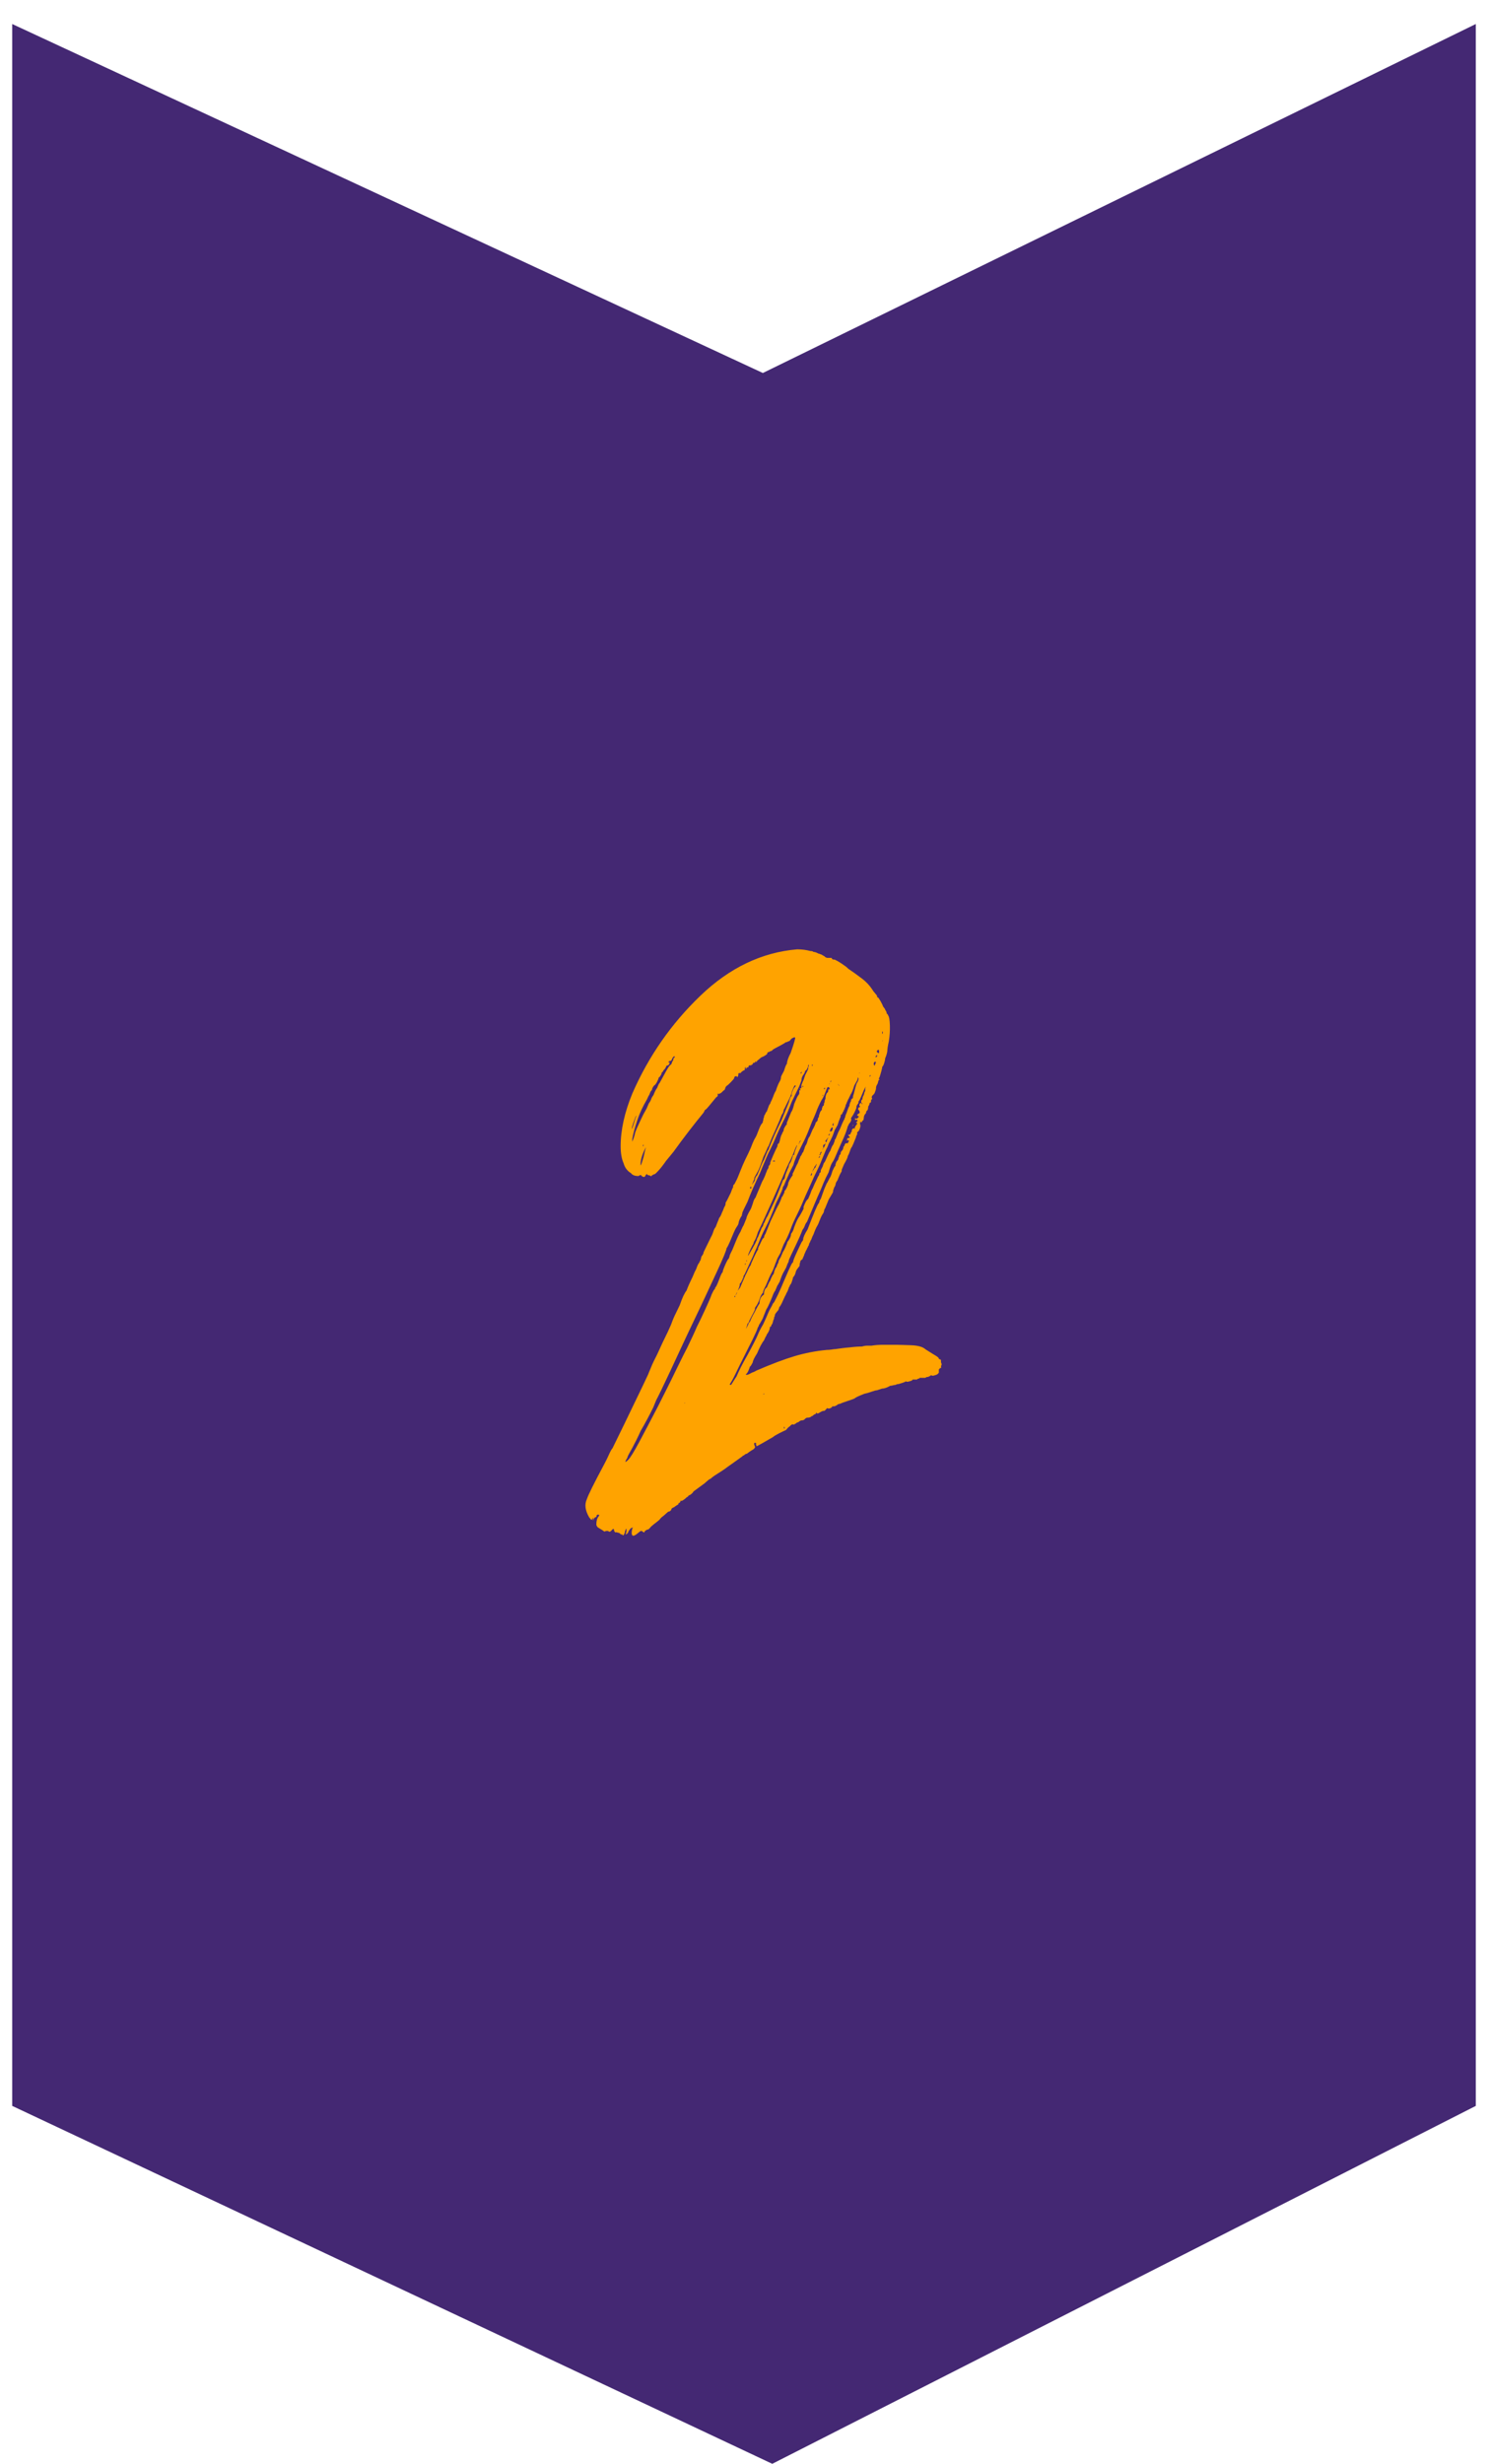
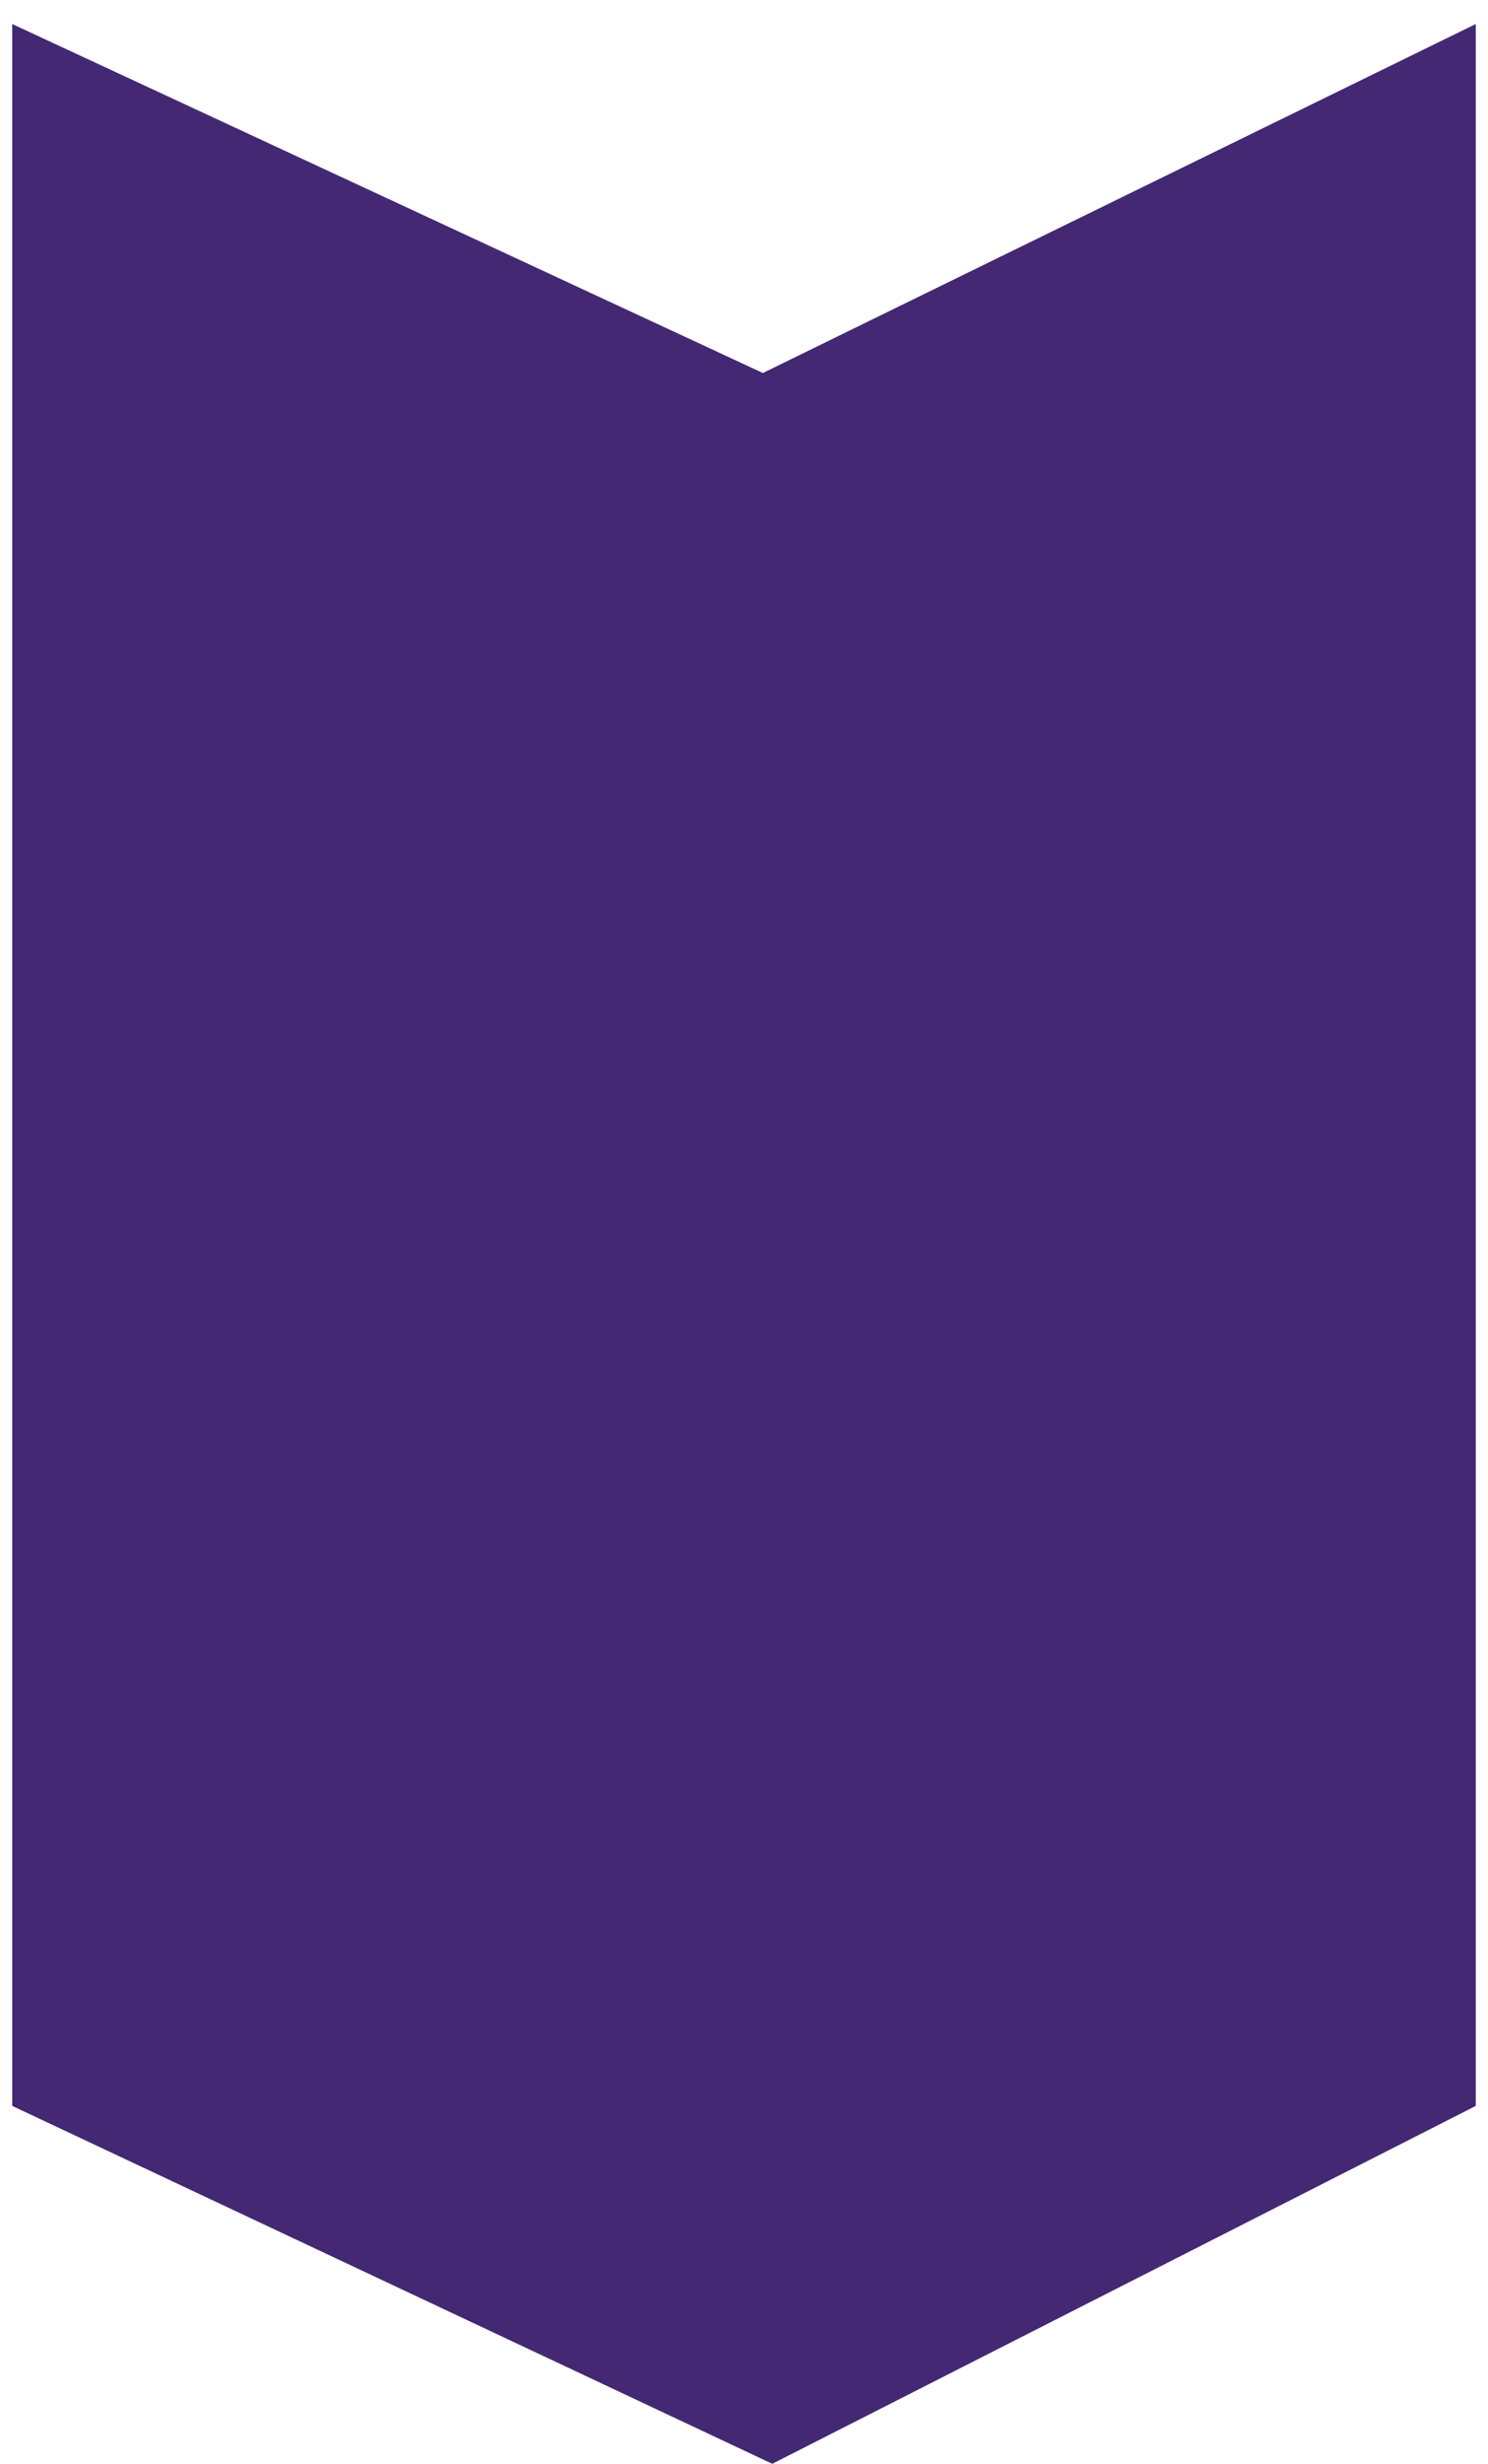
<svg xmlns="http://www.w3.org/2000/svg" width="61" height="101" viewBox="0 0 61 101" fill="none">
  <path d="M0.5 0.984L31.273 15.288L60.5 0.984V86.314L31.659 100.984L0.5 86.314V0.984Z" fill="#442873" />
-   <path d="M25.927 62.934C25.884 62.881 25.884 62.785 25.927 62.635L25.956 62.6L25.862 62.635L25.805 62.705C25.783 62.732 25.761 62.767 25.747 62.82C25.703 62.872 25.675 62.89 25.653 62.89V62.855C25.675 62.828 25.682 62.785 25.682 62.723C25.682 62.661 25.675 62.644 25.653 62.67C25.653 62.697 25.646 62.723 25.624 62.741C25.624 62.793 25.61 62.837 25.581 62.89C25.552 62.943 25.523 62.943 25.508 62.89H25.451C25.407 62.837 25.371 62.82 25.328 62.82C25.27 62.793 25.234 62.793 25.234 62.82L25.176 62.749C25.176 62.653 25.147 62.635 25.082 62.714C25.024 62.785 24.974 62.802 24.931 62.749H24.837C24.793 62.776 24.772 62.776 24.765 62.767C24.757 62.758 24.671 62.697 24.504 62.6C24.461 62.547 24.447 62.512 24.447 62.486C24.447 62.336 24.476 62.231 24.541 62.152C24.584 62.099 24.57 62.081 24.512 62.081C24.468 62.081 24.454 62.108 24.454 62.152C24.454 62.178 24.432 62.187 24.396 62.187L24.338 62.257L24.309 62.328V62.257L24.338 62.187L24.244 62.301L24.151 62.187C23.992 61.914 23.956 61.668 24.057 61.448C24.114 61.273 24.346 60.807 24.75 60.051C24.829 59.901 24.902 59.761 24.959 59.629C25.017 59.497 25.068 59.4 25.111 59.356C25.436 58.697 25.732 58.082 26.007 57.51C26.281 56.948 26.469 56.552 26.57 56.333C26.592 56.28 26.628 56.183 26.693 56.034C26.751 55.884 26.837 55.717 26.939 55.515C27.119 55.119 27.235 54.873 27.285 54.777C27.336 54.68 27.408 54.522 27.509 54.293C27.552 54.17 27.603 54.038 27.675 53.889C27.748 53.739 27.813 53.608 27.87 53.484C27.971 53.186 28.065 52.992 28.145 52.895C28.188 52.772 28.268 52.588 28.39 52.342C28.448 52.192 28.499 52.087 28.542 52.008C28.585 51.885 28.622 51.797 28.665 51.753L28.694 51.682L28.723 51.647C28.723 51.621 28.73 51.594 28.737 51.577C28.744 51.551 28.752 51.524 28.752 51.507C28.809 51.436 28.845 51.375 28.845 51.322L29.149 50.698C29.192 50.628 29.221 50.548 29.243 50.478C29.264 50.408 29.293 50.346 29.337 50.294C29.358 50.241 29.38 50.179 29.409 50.109C29.438 50.039 29.467 49.977 29.481 49.924C29.524 49.872 29.553 49.819 29.575 49.757C29.597 49.696 29.618 49.652 29.633 49.626L29.691 49.476C29.734 49.423 29.748 49.362 29.748 49.291C29.77 49.265 29.842 49.133 29.958 48.887C30.001 48.764 30.03 48.694 30.052 48.667C30.052 48.615 30.059 48.58 30.081 48.553C30.102 48.553 30.131 48.5 30.174 48.404C30.218 48.333 30.268 48.202 30.341 48.017C30.413 47.832 30.478 47.683 30.536 47.56C30.658 47.314 30.738 47.147 30.781 47.041C30.803 46.988 30.825 46.927 30.853 46.857C30.882 46.786 30.918 46.707 30.962 46.637C31.005 46.566 31.048 46.461 31.099 46.32C31.15 46.188 31.193 46.092 31.236 46.048C31.28 45.995 31.287 45.977 31.265 45.977L31.294 45.907V45.872C31.294 45.846 31.301 45.828 31.308 45.819C31.316 45.81 31.323 45.793 31.323 45.767C31.323 45.74 31.33 45.714 31.352 45.696C31.395 45.6 31.424 45.547 31.446 45.547V45.512C31.467 45.485 31.475 45.459 31.475 45.441L31.532 45.292C31.576 45.239 31.59 45.204 31.59 45.178C31.634 45.107 31.662 45.028 31.698 44.94C31.727 44.852 31.764 44.773 31.807 44.703C31.828 44.633 31.857 44.545 31.901 44.448C31.922 44.395 31.944 44.36 31.959 44.334C32.002 44.263 32.016 44.202 32.016 44.149C32.016 44.123 32.06 44.035 32.139 43.894C32.182 43.745 32.219 43.648 32.262 43.595C32.262 43.499 32.312 43.349 32.414 43.156C32.558 42.743 32.616 42.532 32.594 42.532C32.572 42.505 32.551 42.505 32.536 42.532C32.493 42.532 32.443 42.567 32.385 42.646C32.363 42.672 32.341 42.681 32.327 42.681C32.305 42.681 32.291 42.69 32.284 42.699C32.276 42.708 32.255 42.716 32.24 42.716H32.211C32.19 42.743 32.11 42.787 31.966 42.866C31.821 42.936 31.735 42.989 31.691 43.015C31.648 43.068 31.612 43.086 31.569 43.086C31.547 43.112 31.525 43.121 31.511 43.121C31.467 43.121 31.453 43.147 31.453 43.191C31.41 43.244 31.33 43.288 31.207 43.34L31.027 43.49C31.027 43.543 31.005 43.543 30.969 43.49C30.969 43.543 30.947 43.56 30.911 43.56C30.868 43.56 30.853 43.587 30.853 43.63C30.832 43.63 30.817 43.639 30.81 43.648C30.803 43.657 30.781 43.666 30.767 43.666H30.709C30.687 43.692 30.68 43.718 30.68 43.736C30.658 43.762 30.637 43.762 30.622 43.736L30.593 43.806C30.572 43.806 30.564 43.78 30.564 43.736C30.543 43.736 30.536 43.762 30.536 43.806C30.536 43.859 30.514 43.877 30.478 43.877C30.434 43.903 30.406 43.929 30.384 43.947C30.384 43.973 30.362 43.982 30.326 43.982C30.283 43.982 30.268 43.991 30.268 44.017C30.268 44.07 30.261 44.105 30.239 44.132C30.218 44.158 30.211 44.158 30.211 44.132C30.211 44.105 30.189 44.105 30.153 44.114C30.11 44.123 30.095 44.158 30.095 44.202C30.073 44.228 30.052 44.255 30.037 44.272C30.016 44.299 29.958 44.36 29.857 44.457C29.777 44.51 29.734 44.553 29.734 44.606C29.712 44.633 29.705 44.659 29.705 44.677C29.683 44.677 29.654 44.703 29.611 44.747C29.589 44.773 29.561 44.8 29.517 44.817C29.474 44.844 29.445 44.844 29.423 44.817V44.931C29.402 44.931 29.394 44.94 29.394 44.949C29.394 44.958 29.387 44.967 29.366 44.967L29.272 45.081C29.214 45.151 29.142 45.239 29.062 45.336C28.983 45.432 28.932 45.485 28.91 45.485L28.882 45.52C28.882 45.547 28.874 45.556 28.867 45.556C28.86 45.556 28.853 45.564 28.853 45.591C28.427 46.109 28.015 46.646 27.61 47.208C27.567 47.261 27.516 47.322 27.459 47.393C27.401 47.463 27.35 47.525 27.307 47.577C27.184 47.753 27.076 47.894 26.975 47.999C26.874 48.114 26.816 48.149 26.794 48.131C26.773 48.157 26.751 48.166 26.736 48.166C26.693 48.219 26.679 48.228 26.679 48.202C26.635 48.175 26.599 48.166 26.556 48.166L26.527 48.131C26.527 48.105 26.505 48.122 26.469 48.166C26.447 48.219 26.426 48.237 26.411 48.237H26.382C26.361 48.237 26.346 48.228 26.339 48.219C26.332 48.21 26.31 48.202 26.296 48.202C26.296 48.149 26.252 48.149 26.173 48.202C26.029 48.202 25.927 48.166 25.87 48.087C25.711 47.99 25.61 47.85 25.566 47.683C25.487 47.507 25.443 47.279 25.443 46.98C25.443 46.32 25.602 45.591 25.927 44.808C26.592 43.288 27.524 41.952 28.715 40.809C29.907 39.666 31.229 39.033 32.681 38.91C32.883 38.91 33.064 38.937 33.222 38.98C33.28 38.98 33.324 38.989 33.345 39.016C33.403 39.016 33.475 39.042 33.555 39.086C33.577 39.086 33.598 39.095 33.613 39.103C33.634 39.112 33.656 39.121 33.67 39.121C33.714 39.148 33.75 39.174 33.793 39.191C33.837 39.244 33.887 39.262 33.945 39.262C34.003 39.262 34.053 39.262 34.096 39.262C34.096 39.315 34.14 39.332 34.219 39.332C34.277 39.358 34.378 39.411 34.508 39.499C34.638 39.587 34.725 39.648 34.768 39.701C34.949 39.824 35.137 39.956 35.332 40.106C35.527 40.255 35.678 40.422 35.801 40.624L35.953 40.809C35.953 40.862 35.96 40.879 35.982 40.879C36.003 40.879 36.039 40.932 36.105 41.046C36.162 41.16 36.198 41.222 36.198 41.248C36.256 41.319 36.292 41.371 36.292 41.398C36.336 41.451 36.35 41.495 36.35 41.547C36.372 41.547 36.393 41.574 36.408 41.618C36.451 41.67 36.473 41.802 36.48 42.022C36.487 42.242 36.473 42.461 36.437 42.681C36.393 42.875 36.379 42.989 36.379 43.015C36.379 43.112 36.35 43.235 36.285 43.384C36.285 43.437 36.271 43.499 36.242 43.587C36.213 43.675 36.184 43.718 36.169 43.718C36.169 43.745 36.155 43.806 36.126 43.921C36.097 44.035 36.068 44.114 36.054 44.158C36.032 44.184 36.025 44.211 36.025 44.228C36.047 44.228 36.054 44.237 36.054 44.246C36.054 44.255 36.047 44.263 36.025 44.263C36.003 44.316 35.996 44.343 35.996 44.351C35.996 44.36 35.989 44.395 35.967 44.439C35.924 44.492 35.91 44.553 35.91 44.624C35.91 44.65 35.888 44.712 35.852 44.808C35.83 44.835 35.808 44.861 35.794 44.879C35.751 44.905 35.736 44.94 35.736 44.993C35.758 45.019 35.758 45.046 35.736 45.063C35.715 45.063 35.707 45.09 35.707 45.134C35.707 45.186 35.686 45.204 35.65 45.204C35.65 45.257 35.628 45.301 35.592 45.353C35.592 45.406 35.584 45.45 35.563 45.503C35.52 45.529 35.505 45.564 35.505 45.617L35.447 45.688L35.418 45.758C35.418 45.784 35.411 45.819 35.404 45.872C35.397 45.925 35.375 45.934 35.361 45.907C35.382 45.907 35.361 45.942 35.303 46.022C35.303 45.969 35.295 45.96 35.274 45.986C35.252 46.013 35.252 46.057 35.274 46.136C35.274 46.162 35.267 46.206 35.245 46.268C35.223 46.329 35.194 46.373 35.151 46.4C35.129 46.426 35.129 46.452 35.151 46.47C35.129 46.496 35.122 46.514 35.122 46.523C35.122 46.531 35.115 46.558 35.093 46.575V46.61L34.971 46.909C34.949 46.936 34.942 46.962 34.942 46.98C34.898 47.032 34.869 47.094 34.848 47.164C34.826 47.234 34.797 47.314 34.754 47.384C34.754 47.437 34.703 47.542 34.602 47.718L34.508 47.938C34.508 47.99 34.501 48.026 34.479 48.052C34.436 48.122 34.385 48.237 34.328 48.386C34.284 48.439 34.263 48.483 34.255 48.535C34.248 48.588 34.227 48.623 34.212 48.65C34.19 48.676 34.183 48.703 34.183 48.72L34.154 48.79C34.154 48.843 34.147 48.878 34.125 48.905L33.974 49.16L33.822 49.529C33.8 49.555 33.786 49.59 33.779 49.643C33.772 49.696 33.743 49.74 33.706 49.792C33.663 49.863 33.634 49.942 33.598 50.03C33.569 50.118 33.533 50.197 33.49 50.267C33.447 50.337 33.418 50.417 33.382 50.505C33.353 50.592 33.324 50.645 33.309 50.672L33.251 50.821L33.222 50.856C33.222 50.883 33.215 50.909 33.194 50.926L33.165 50.997C33.165 51.023 33.157 51.05 33.136 51.067L33.107 51.137C33.085 51.164 33.078 51.181 33.078 51.19C33.078 51.199 33.071 51.225 33.049 51.243C33.028 51.296 33.006 51.331 32.991 51.375C32.97 51.41 32.962 51.445 32.962 51.463C32.941 51.489 32.934 51.507 32.934 51.515C32.934 51.524 32.926 51.551 32.905 51.568V51.603C32.861 51.63 32.833 51.656 32.811 51.691C32.789 51.726 32.789 51.735 32.811 51.709C32.811 51.735 32.804 51.753 32.796 51.761C32.789 51.77 32.782 51.797 32.782 51.814V51.849C32.782 51.876 32.775 51.902 32.753 51.92C32.695 51.99 32.652 52.052 32.63 52.104C32.609 52.201 32.58 52.28 32.536 52.324L32.508 52.359C32.508 52.386 32.493 52.438 32.464 52.526C32.435 52.614 32.406 52.658 32.392 52.658C32.37 52.728 32.349 52.772 32.334 52.772V52.808C32.312 52.834 32.305 52.86 32.305 52.878C32.284 52.931 32.262 52.966 32.247 52.992C32.204 53.089 32.19 53.124 32.19 53.106C32.168 53.159 32.132 53.238 32.081 53.344C32.031 53.458 31.987 53.537 31.944 53.581C31.944 53.608 31.937 53.625 31.93 53.634C31.922 53.643 31.915 53.669 31.915 53.687L31.821 53.801C31.778 53.854 31.764 53.889 31.764 53.915C31.764 53.941 31.756 53.968 31.735 53.986C31.735 54.038 31.727 54.073 31.706 54.1C31.684 54.197 31.662 54.258 31.648 54.284C31.626 54.284 31.619 54.311 31.619 54.355C31.597 54.355 31.59 54.364 31.59 54.372C31.59 54.381 31.583 54.39 31.561 54.39C31.561 54.486 31.518 54.583 31.439 54.689L31.41 54.759C31.388 54.785 31.359 54.847 31.316 54.944C31.272 54.996 31.229 55.067 31.178 55.163C31.128 55.26 31.085 55.357 31.041 55.462C30.918 55.656 30.861 55.779 30.861 55.831C30.803 55.955 30.759 56.016 30.738 56.016C30.738 56.042 30.716 56.095 30.68 56.183C30.637 56.271 30.608 56.315 30.586 56.315C30.564 56.341 30.579 56.35 30.615 56.35C30.637 56.35 30.673 56.341 30.723 56.315C30.774 56.288 30.817 56.262 30.861 56.245C30.882 56.245 30.933 56.218 31.012 56.174C31.641 55.902 32.161 55.708 32.572 55.585C32.984 55.462 33.425 55.374 33.887 55.33C33.967 55.33 34.039 55.322 34.096 55.313C34.154 55.304 34.205 55.295 34.248 55.295C34.429 55.269 34.624 55.242 34.84 55.225C35.05 55.199 35.216 55.19 35.339 55.19C35.418 55.163 35.498 55.155 35.563 55.155C35.635 55.155 35.686 55.155 35.729 55.155C35.888 55.128 36.054 55.119 36.227 55.119C36.401 55.119 36.567 55.119 36.726 55.119C36.849 55.119 37.051 55.128 37.347 55.137C37.636 55.146 37.838 55.207 37.939 55.304L38.12 55.418C38.199 55.471 38.279 55.515 38.365 55.568C38.445 55.62 38.488 55.656 38.488 55.682C38.488 55.708 38.51 55.717 38.546 55.717C38.568 55.717 38.575 55.743 38.575 55.788C38.575 55.84 38.582 55.875 38.604 55.902C38.604 55.928 38.589 55.972 38.56 56.034C38.531 56.095 38.502 56.121 38.488 56.121V56.192V56.262L38.459 56.297C38.438 56.324 38.394 56.35 38.322 56.368C38.25 56.394 38.206 56.394 38.185 56.368C38.163 56.368 38.141 56.376 38.127 56.403H38.098C38.076 56.429 38.047 56.438 38.004 56.438C37.983 56.438 37.968 56.447 37.961 56.456C37.954 56.464 37.932 56.473 37.917 56.473C37.896 56.473 37.874 56.473 37.86 56.473H37.708C37.686 56.499 37.665 56.508 37.65 56.508C37.629 56.508 37.607 56.517 37.592 56.543H37.412C37.412 56.57 37.368 56.596 37.289 56.614C37.21 56.64 37.159 56.64 37.137 56.614C37.116 56.64 37.015 56.675 36.834 56.728C36.791 56.728 36.755 56.737 36.711 56.763C36.668 56.763 36.639 56.772 36.603 56.781C36.574 56.79 36.538 56.798 36.495 56.798C36.372 56.869 36.263 56.913 36.162 56.913L35.953 56.983C35.91 56.983 35.844 57.001 35.743 57.036C35.642 57.071 35.541 57.106 35.44 57.124C35.194 57.22 35.064 57.282 35.05 57.308C35.007 57.335 34.906 57.37 34.747 57.422C34.588 57.475 34.487 57.51 34.443 57.537C34.386 57.537 34.335 57.563 34.291 57.607C34.27 57.607 34.255 57.616 34.248 57.625C34.241 57.633 34.212 57.642 34.176 57.642H34.118C34.118 57.669 34.089 57.695 34.046 57.713C33.995 57.739 33.952 57.739 33.909 57.713C33.851 57.783 33.808 57.827 33.786 57.827C33.743 57.827 33.706 57.836 33.663 57.862L33.54 57.932H33.483C33.483 57.906 33.475 57.897 33.468 57.897C33.461 57.897 33.454 57.906 33.454 57.932C33.432 57.959 33.41 57.968 33.396 57.968L33.338 58.003C33.338 58.029 33.316 58.038 33.28 58.038C33.237 58.09 33.172 58.108 33.071 58.108L33.013 58.143C32.97 58.196 32.934 58.214 32.89 58.214C32.833 58.214 32.782 58.24 32.739 58.284L32.645 58.319C32.645 58.346 32.623 58.354 32.587 58.354C32.587 58.381 32.565 58.389 32.529 58.389C32.486 58.363 32.435 58.389 32.377 58.46C32.334 58.486 32.284 58.53 32.226 58.609C32.168 58.636 32.074 58.679 31.951 58.741C31.828 58.803 31.742 58.855 31.677 58.908L31.554 58.978C31.511 59.005 31.417 59.057 31.265 59.145C31.113 59.233 31.027 59.277 31.005 59.277V59.207C30.983 59.207 30.976 59.198 30.976 59.189C30.976 59.181 30.983 59.172 31.005 59.172C31.005 59.145 30.983 59.137 30.947 59.137C30.904 59.137 30.904 59.189 30.947 59.286C30.969 59.312 30.947 59.347 30.89 59.4C30.767 59.471 30.68 59.532 30.615 59.585C30.572 59.585 30.536 59.611 30.492 59.655C30.471 59.655 30.449 59.664 30.434 59.69C30.189 59.866 29.994 60.007 29.842 60.112C29.691 60.227 29.546 60.323 29.402 60.411C29.257 60.499 29.171 60.569 29.127 60.613C29.105 60.613 29.077 60.631 29.033 60.666C28.99 60.701 28.939 60.745 28.882 60.798L28.427 61.132C28.405 61.185 28.354 61.229 28.275 61.281C28.253 61.281 28.232 61.29 28.217 61.317L28.188 61.352C28.166 61.352 28.138 61.378 28.094 61.422C27.971 61.519 27.914 61.545 27.914 61.492L27.885 61.563L27.856 61.598C27.834 61.598 27.82 61.607 27.813 61.615C27.805 61.624 27.805 61.633 27.827 61.633C27.805 61.659 27.776 61.686 27.733 61.703C27.69 61.73 27.661 61.756 27.639 61.774C27.56 61.8 27.516 61.835 27.516 61.888C27.473 61.941 27.437 61.958 27.394 61.958L27.184 62.143C27.141 62.169 27.09 62.213 27.032 62.292C26.975 62.345 26.902 62.398 26.823 62.459C26.744 62.521 26.679 62.574 26.642 62.626C26.599 62.679 26.563 62.697 26.52 62.697C26.476 62.723 26.447 62.749 26.426 62.767C26.426 62.82 26.397 62.82 26.332 62.767C26.31 62.741 26.281 62.741 26.238 62.767C26.021 62.952 25.971 62.96 25.927 62.934ZM25.747 59.84C25.826 59.77 25.985 59.515 26.216 59.084C26.447 58.653 26.693 58.178 26.96 57.669C27.22 57.15 27.473 56.658 27.704 56.174C27.935 55.7 28.094 55.383 28.174 55.234C28.232 55.111 28.304 54.961 28.383 54.794C28.463 54.618 28.528 54.486 28.564 54.39C28.665 54.196 28.78 53.95 28.91 53.669C29.041 53.388 29.127 53.186 29.171 53.062C29.214 52.966 29.25 52.887 29.293 52.843C29.315 52.816 29.322 52.79 29.322 52.772L29.351 52.737C29.394 52.667 29.445 52.544 29.503 52.386C29.561 52.227 29.604 52.148 29.625 52.148C29.625 52.096 29.662 51.999 29.734 51.832C29.806 51.674 29.849 51.594 29.871 51.594C29.893 51.542 29.907 51.507 29.914 51.463C29.922 51.428 29.958 51.348 30.023 51.225C30.044 51.173 30.095 51.05 30.174 50.856C30.254 50.663 30.319 50.54 30.355 50.487L30.384 50.417C30.427 50.32 30.456 50.258 30.478 50.232L30.601 49.933C30.601 49.907 30.615 49.863 30.644 49.801C30.673 49.74 30.709 49.669 30.752 49.599C30.796 49.529 30.825 49.432 30.861 49.327C30.89 49.212 30.926 49.133 30.969 49.089L31.244 48.43C31.287 48.36 31.316 48.298 31.337 48.245C31.359 48.193 31.381 48.149 31.395 48.096C31.417 48.043 31.439 47.999 31.453 47.947C31.496 47.894 31.511 47.85 31.511 47.797C31.569 47.727 31.59 47.683 31.569 47.683C31.569 47.657 31.612 47.551 31.691 47.366C31.771 47.182 31.836 47.05 31.872 46.98C31.872 46.909 31.893 46.865 31.93 46.865C31.951 46.813 31.973 46.751 31.987 46.663C32.009 46.575 32.031 46.523 32.045 46.496C32.067 46.47 32.074 46.443 32.074 46.426C32.117 46.373 32.132 46.329 32.132 46.276C32.19 46.153 32.233 46.092 32.255 46.092V46.022L32.435 45.582C32.479 45.529 32.515 45.424 32.558 45.248C32.638 45.055 32.688 44.94 32.71 44.914C32.753 44.861 32.767 44.826 32.767 44.8V44.685H32.825C32.804 44.659 32.796 44.633 32.796 44.615C32.796 44.589 32.804 44.589 32.825 44.615C32.847 44.615 32.854 44.589 32.854 44.545V44.474L32.912 44.325C32.934 44.299 32.962 44.211 33.006 44.07L33.1 43.886L33.129 43.815C33.129 43.762 33.136 43.727 33.157 43.701V43.63L33.129 43.666V43.701C33.129 43.727 33.121 43.754 33.1 43.771C33.078 43.842 33.049 43.886 33.006 43.886C33.006 43.938 32.984 43.982 32.948 44.035C32.89 44.105 32.854 44.193 32.854 44.29C32.811 44.413 32.767 44.527 32.717 44.624C32.666 44.721 32.601 44.861 32.522 45.028C32.479 45.099 32.428 45.23 32.356 45.415C32.284 45.6 32.197 45.793 32.096 45.986C31.995 46.18 31.901 46.382 31.821 46.575C31.742 46.769 31.677 46.909 31.641 46.98C31.518 47.226 31.446 47.375 31.431 47.419C31.41 47.472 31.373 47.551 31.323 47.674C31.272 47.797 31.215 47.929 31.157 48.078C30.954 48.5 30.781 48.887 30.644 49.256C30.521 49.502 30.449 49.652 30.434 49.696C30.434 49.722 30.427 49.749 30.42 49.766C30.413 49.792 30.406 49.819 30.406 49.837L30.377 49.872L30.319 49.986C30.297 50.039 30.283 50.083 30.276 50.135C30.268 50.188 30.239 50.232 30.203 50.285C30.16 50.337 30.095 50.478 29.994 50.724C29.893 50.97 29.82 51.12 29.784 51.164C29.784 51.234 29.647 51.568 29.373 52.157C29.098 52.746 28.795 53.405 28.448 54.126C28.102 54.847 27.784 55.541 27.48 56.192C27.177 56.842 26.982 57.238 26.902 57.387L26.78 57.686C26.599 58.055 26.426 58.372 26.267 58.644C26.144 58.917 26.029 59.145 25.92 59.347C25.812 59.541 25.74 59.664 25.725 59.717C25.725 59.743 25.703 59.778 25.667 59.831L25.639 59.901C25.631 59.937 25.667 59.919 25.747 59.84ZM26.021 46.505C26.021 46.452 26.072 46.32 26.173 46.101C26.274 45.881 26.346 45.731 26.382 45.661L26.505 45.441L26.599 45.222C26.642 45.169 26.671 45.116 26.693 45.055C26.715 44.993 26.744 44.94 26.787 44.888C26.845 44.738 26.895 44.641 26.939 44.589C26.996 44.439 27.032 44.378 27.032 44.404C27.112 44.255 27.206 44.088 27.307 43.903C27.408 43.718 27.48 43.63 27.516 43.63L27.574 43.481C27.596 43.481 27.603 43.455 27.603 43.411C27.603 43.384 27.625 43.358 27.661 43.34C27.661 43.288 27.646 43.279 27.617 43.305C27.589 43.332 27.56 43.367 27.545 43.42C27.524 43.472 27.495 43.49 27.451 43.49H27.422C27.422 43.516 27.415 43.543 27.394 43.56C27.415 43.56 27.437 43.551 27.451 43.525C27.451 43.622 27.408 43.675 27.329 43.675C27.285 43.771 27.249 43.833 27.206 43.859C27.184 43.912 27.163 43.938 27.148 43.947C27.126 43.956 27.119 43.982 27.119 44C27.119 44.026 27.098 44.061 27.061 44.114C27.018 44.167 27.004 44.175 27.004 44.149C27.004 44.202 26.975 44.263 26.931 44.351C26.881 44.439 26.845 44.483 26.823 44.483C26.765 44.553 26.729 44.615 26.729 44.668L26.671 44.738L26.642 44.808L26.614 44.879C26.592 44.905 26.563 44.967 26.52 45.063C26.361 45.336 26.224 45.617 26.13 45.907C26.029 46.206 25.956 46.461 25.92 46.681V46.795L25.978 46.646L26.021 46.505ZM25.992 46.022C26.036 45.872 26.065 45.784 26.086 45.749C26.108 45.714 26.093 45.723 26.057 45.767C26.036 45.819 26.007 45.898 25.963 46.022C25.92 46.145 25.906 46.215 25.906 46.241C25.898 46.32 25.927 46.241 25.992 46.022ZM26.382 47.428C26.404 47.331 26.426 47.243 26.44 47.173C26.462 47.103 26.469 47.05 26.469 47.024L26.44 47.094C26.317 47.34 26.26 47.551 26.26 47.718C26.26 47.771 26.267 47.779 26.274 47.753C26.288 47.736 26.325 47.621 26.382 47.428ZM26.382 46.944V46.909L26.354 46.944C26.354 46.971 26.361 46.98 26.368 46.98C26.382 46.98 26.382 46.971 26.382 46.944ZM28.08 57.484L28.051 57.519C28.073 57.519 28.08 57.51 28.08 57.484ZM30.196 56.412C30.239 56.315 30.297 56.183 30.377 56.025C30.456 55.867 30.55 55.7 30.651 55.524C30.875 55.111 31.012 54.838 31.063 54.715C31.113 54.592 31.186 54.443 31.287 54.276C31.366 54.1 31.431 53.968 31.467 53.871C31.511 53.775 31.547 53.687 31.59 53.616C31.634 53.546 31.662 53.484 31.684 53.432L31.742 53.361C31.843 53.168 31.937 52.975 32.016 52.79C32.096 52.605 32.175 52.412 32.262 52.219C32.284 52.166 32.32 52.078 32.385 51.946C32.443 51.814 32.486 51.744 32.508 51.744C32.508 51.691 32.558 51.559 32.659 51.34C32.76 51.12 32.833 50.97 32.869 50.9L32.898 50.865C32.919 50.839 32.926 50.812 32.926 50.795C32.926 50.724 32.984 50.584 33.107 50.39C33.353 49.749 33.497 49.397 33.562 49.318C33.584 49.291 33.591 49.265 33.591 49.248C33.591 49.221 33.613 49.186 33.649 49.133C33.67 49.081 33.692 49.019 33.721 48.931C33.75 48.843 33.779 48.782 33.793 48.729C33.873 48.535 33.916 48.448 33.916 48.474C33.938 48.421 33.952 48.395 33.959 48.386C33.967 48.377 33.981 48.342 34.003 48.298C34.046 48.245 34.082 48.149 34.125 47.999C34.169 47.903 34.198 47.841 34.219 47.815L34.248 47.779C34.248 47.727 34.255 47.7 34.263 47.692C34.27 47.683 34.277 47.665 34.277 47.639C34.335 47.569 34.371 47.516 34.371 47.489C34.371 47.463 34.378 47.437 34.4 47.419V47.384C34.422 47.331 34.443 47.314 34.458 47.314C34.458 47.243 34.479 47.191 34.516 47.164C34.559 47.111 34.573 47.068 34.573 47.015C34.617 46.962 34.631 46.927 34.631 46.901C34.674 46.848 34.703 46.839 34.725 46.865C34.747 46.865 34.768 46.839 34.783 46.795C34.804 46.795 34.804 46.769 34.783 46.725H34.754C34.754 46.751 34.747 46.76 34.725 46.76C34.725 46.69 34.732 46.646 34.754 46.646C34.833 46.646 34.855 46.619 34.812 46.575C34.79 46.575 34.783 46.549 34.783 46.505H34.812C34.833 46.505 34.855 46.496 34.869 46.47C34.869 46.443 34.891 46.408 34.927 46.355C34.906 46.329 34.92 46.303 34.956 46.268C34.999 46.233 35.014 46.224 35.014 46.25C35.014 46.276 35.021 46.285 35.028 46.268C35.035 46.259 35.043 46.241 35.043 46.215C35.064 46.162 35.093 46.118 35.137 46.065C35.137 46.013 35.115 46.004 35.079 46.03L35.137 45.96C35.158 45.96 35.158 45.951 35.151 45.925C35.144 45.898 35.122 45.89 35.108 45.89C35.086 45.89 35.079 45.898 35.079 45.925C35.057 45.898 35.05 45.872 35.05 45.855C35.05 45.828 35.072 45.828 35.108 45.855C35.129 45.855 35.158 45.828 35.202 45.784V45.749C35.18 45.749 35.158 45.74 35.144 45.714V45.679C35.166 45.679 35.173 45.67 35.173 45.661C35.173 45.652 35.18 45.644 35.202 45.644C35.259 45.617 35.259 45.573 35.202 45.494L35.173 45.459L35.202 45.389C35.259 45.389 35.274 45.362 35.23 45.318C35.23 45.248 35.259 45.204 35.324 45.204C35.303 45.178 35.295 45.151 35.31 45.116C35.317 45.081 35.332 45.063 35.353 45.063C35.353 44.993 35.375 44.931 35.411 44.879L35.44 44.764C35.462 44.738 35.469 44.712 35.469 44.694V44.659C35.469 44.606 35.476 44.571 35.498 44.545C35.476 44.545 35.426 44.641 35.346 44.844C35.267 45.037 35.216 45.142 35.194 45.142V45.178C35.194 45.204 35.187 45.23 35.166 45.248C35.122 45.301 35.108 45.345 35.108 45.397C35.108 45.424 35.079 45.485 35.035 45.582C34.985 45.679 34.949 45.74 34.927 45.767C34.884 45.819 34.877 45.855 34.898 45.881C34.898 45.934 34.869 45.995 34.804 46.065C34.783 46.118 34.761 46.153 34.747 46.18C34.747 46.206 34.718 46.285 34.674 46.417C34.624 46.549 34.559 46.707 34.479 46.874C34.4 47.05 34.328 47.208 34.27 47.349C34.212 47.489 34.161 47.595 34.118 47.648C34.075 47.718 34.046 47.797 34.024 47.867C34.003 47.938 33.981 47.999 33.967 48.052C33.887 48.202 33.815 48.351 33.757 48.492C33.699 48.641 33.613 48.843 33.497 49.098C33.389 49.353 33.251 49.678 33.085 50.074C33.042 50.127 33.013 50.179 32.991 50.241C32.97 50.302 32.941 50.355 32.898 50.408C32.854 50.531 32.76 50.751 32.609 51.067C32.457 51.384 32.37 51.568 32.349 51.621L32.32 51.735C32.298 51.761 32.269 51.832 32.226 51.955C32.125 52.131 32.06 52.254 32.031 52.342C32.002 52.43 31.973 52.491 31.959 52.544C31.937 52.57 31.922 52.597 31.915 52.614C31.908 52.641 31.886 52.667 31.872 52.684L31.778 52.904C31.735 52.957 31.698 53.036 31.655 53.159C31.554 53.405 31.475 53.581 31.41 53.678L31.352 53.827L31.323 53.898L31.265 54.047L31.142 54.267L31.113 54.302C31.113 54.328 31.106 54.355 31.085 54.372C31.085 54.399 31.077 54.407 31.07 54.407C31.063 54.407 31.056 54.416 31.056 54.443C31.034 54.513 30.969 54.662 30.861 54.882C30.752 55.102 30.63 55.339 30.5 55.603C30.369 55.858 30.254 56.095 30.153 56.306C30.052 56.517 29.979 56.64 29.943 56.693C29.9 56.746 29.914 56.763 29.972 56.763C30.052 56.631 30.117 56.535 30.196 56.412ZM30.138 53.133V53.098L30.11 53.133C30.11 53.159 30.117 53.168 30.138 53.168V53.133ZM30.167 53.098L30.225 52.948C30.189 53.001 30.167 53.045 30.167 53.098ZM30.348 52.764C30.391 52.667 30.42 52.579 30.456 52.509C30.485 52.438 30.521 52.35 30.564 52.254C30.586 52.227 30.622 52.139 30.687 51.999C30.709 51.972 30.716 51.955 30.716 51.946C30.716 51.937 30.723 51.92 30.745 51.893L30.774 51.858C30.774 51.832 30.817 51.726 30.911 51.524C31.005 51.331 31.056 51.225 31.077 51.225V51.155C31.099 51.129 31.106 51.102 31.106 51.085C31.128 51.058 31.157 50.997 31.2 50.9C31.244 50.803 31.272 50.751 31.294 50.751L31.323 50.715C31.323 50.663 31.345 50.619 31.381 50.566L31.59 50.047L31.8 49.608C31.821 49.555 31.836 49.529 31.843 49.52C31.85 49.511 31.865 49.476 31.886 49.432C31.908 49.406 31.937 49.344 31.98 49.248L32.009 49.177L32.038 49.107V49.072C32.06 49.072 32.089 49.019 32.132 48.922C32.154 48.896 32.161 48.861 32.161 48.808C32.182 48.808 32.211 48.764 32.255 48.676C32.298 48.588 32.312 48.535 32.312 48.509C32.312 48.483 32.334 48.439 32.37 48.36C32.414 48.289 32.443 48.237 32.464 48.21L32.493 48.175V48.105C32.536 48.035 32.565 47.955 32.601 47.885C32.63 47.815 32.666 47.736 32.71 47.665C32.731 47.595 32.76 47.516 32.804 47.446C32.782 47.446 32.804 47.41 32.861 47.331L32.89 47.261L32.919 47.226C32.941 47.199 32.948 47.173 32.948 47.155L32.977 47.085C32.977 47.059 32.984 47.041 32.991 47.032C32.999 47.024 33.006 47.006 33.006 46.98C33.049 46.927 33.078 46.865 33.1 46.778C33.121 46.69 33.15 46.628 33.194 46.575C33.273 46.382 33.324 46.268 33.345 46.241C33.367 46.215 33.374 46.188 33.374 46.171L33.403 46.136C33.403 46.109 33.41 46.083 33.432 46.065C33.432 46.013 33.439 45.995 33.461 45.995L33.519 45.925C33.519 45.872 33.526 45.837 33.548 45.81C33.569 45.784 33.577 45.749 33.577 45.696C33.598 45.67 33.605 45.644 33.605 45.626L33.634 45.556L33.663 45.52L33.692 45.485C33.692 45.432 33.699 45.397 33.721 45.371V45.336C33.764 45.336 33.779 45.301 33.779 45.222C33.8 45.195 33.808 45.16 33.808 45.107L33.837 45.037C33.837 44.984 33.844 44.931 33.865 44.87C33.887 44.808 33.909 44.782 33.923 44.782C33.945 44.756 33.952 44.729 33.952 44.712C33.952 44.659 33.959 44.641 33.981 44.641C33.981 44.668 33.988 44.677 33.995 44.659C34.003 44.65 34.01 44.633 34.01 44.606C33.988 44.553 33.959 44.545 33.916 44.571L33.887 44.641L33.829 44.791C33.772 44.94 33.721 45.037 33.678 45.09C33.577 45.283 33.504 45.45 33.454 45.591C33.403 45.723 33.345 45.855 33.288 45.977C33.266 46.03 33.222 46.145 33.15 46.329C33.078 46.514 32.991 46.707 32.89 46.901C32.688 47.296 32.565 47.577 32.529 47.744C32.45 47.894 32.37 48.043 32.305 48.202C32.233 48.36 32.175 48.492 32.139 48.588C32.096 48.641 32.081 48.685 32.081 48.738C32.06 48.764 32.052 48.79 32.052 48.808C31.973 48.984 31.893 49.151 31.807 49.327C31.662 49.722 31.525 50.047 31.381 50.32C31.28 50.513 31.193 50.707 31.121 50.891C31.048 51.076 30.983 51.225 30.926 51.348C30.868 51.498 30.803 51.63 30.745 51.753C30.723 51.806 30.687 51.885 30.637 51.99C30.586 52.104 30.55 52.184 30.528 52.227C30.485 52.28 30.471 52.324 30.471 52.377L30.442 52.412C30.442 52.438 30.434 52.465 30.413 52.482L30.384 52.553L30.355 52.588L30.326 52.623C30.326 52.676 30.319 52.72 30.297 52.772C30.239 52.922 30.203 52.983 30.203 52.957L30.348 52.764ZM30.564 51.77L30.536 51.806C30.536 51.832 30.543 51.841 30.55 51.841C30.557 51.849 30.564 51.823 30.564 51.77ZM30.687 54.24L30.745 54.17C30.803 54.021 30.868 53.898 30.926 53.801C31.049 53.555 31.121 53.432 31.135 53.432C31.135 53.256 31.193 53.133 31.316 53.062C31.316 52.913 31.359 52.816 31.439 52.764L31.467 52.693C31.489 52.641 31.503 52.614 31.511 52.605C31.518 52.597 31.525 52.579 31.525 52.553C31.547 52.553 31.576 52.491 31.619 52.368C31.641 52.342 31.648 52.324 31.648 52.315C31.648 52.306 31.655 52.289 31.677 52.263L31.706 52.227L31.735 52.157V52.122L31.764 52.052L31.792 51.981C31.836 51.929 31.85 51.893 31.85 51.867C31.872 51.814 31.893 51.779 31.908 51.753C31.908 51.7 31.937 51.63 32.002 51.533L32.096 51.313C32.117 51.287 32.154 51.225 32.204 51.111C32.255 50.997 32.276 50.935 32.276 50.909C32.377 50.786 32.428 50.672 32.428 50.575C32.486 50.505 32.529 50.417 32.551 50.32C32.572 50.267 32.594 50.206 32.623 50.135C32.652 50.065 32.688 49.986 32.731 49.916C32.753 49.889 32.789 49.828 32.854 49.713C32.919 49.599 32.948 49.538 32.948 49.511C32.926 49.511 32.941 49.459 32.991 49.344C33.042 49.23 33.085 49.168 33.129 49.142L33.222 48.922C33.244 48.852 33.273 48.773 33.316 48.703C33.36 48.606 33.396 48.509 33.439 48.43C33.483 48.342 33.511 48.281 33.533 48.228C33.577 48.175 33.591 48.131 33.591 48.078C33.634 48.078 33.649 48.043 33.649 47.964C33.67 47.911 33.685 47.885 33.692 47.876C33.699 47.867 33.714 47.832 33.735 47.788C33.735 47.762 33.743 47.736 33.764 47.718C33.743 47.718 33.764 47.683 33.822 47.604C33.844 47.551 33.88 47.472 33.93 47.366C33.981 47.252 34.017 47.191 34.039 47.164C34.082 47.041 34.118 46.953 34.161 46.909L34.219 46.76C34.219 46.707 34.227 46.69 34.248 46.69L34.371 46.391C34.414 46.32 34.465 46.206 34.523 46.057C34.566 45.96 34.595 45.898 34.617 45.872C34.617 45.846 34.624 45.819 34.645 45.802C34.645 45.775 34.653 45.74 34.674 45.688C34.696 45.635 34.718 45.591 34.732 45.538C34.754 45.468 34.783 45.389 34.826 45.318C34.826 45.266 34.833 45.239 34.84 45.23C34.848 45.222 34.855 45.204 34.855 45.178L34.884 45.142V45.107L34.913 45.037C34.956 45.037 34.971 45.002 34.971 44.923C34.992 44.87 35.014 44.791 35.043 44.668C35.072 44.545 35.1 44.457 35.115 44.413C35.194 44.29 35.216 44.202 35.173 44.158L35.144 44.272L35.021 44.492C34.963 44.685 34.913 44.808 34.869 44.861L34.84 44.931C34.819 44.958 34.812 44.975 34.812 44.984C34.812 44.993 34.804 45.019 34.783 45.037C34.761 45.09 34.739 45.125 34.725 45.169C34.703 45.204 34.696 45.239 34.696 45.257C34.674 45.257 34.667 45.283 34.667 45.327L34.609 45.477C34.588 45.503 34.581 45.529 34.581 45.547L34.552 45.582C34.53 45.652 34.501 45.696 34.458 45.696C34.479 45.723 34.465 45.767 34.429 45.846L34.371 45.995C34.371 46.022 34.364 46.039 34.357 46.048C34.349 46.057 34.342 46.083 34.342 46.101L34.219 46.32C34.176 46.443 34.14 46.549 34.096 46.637C34.053 46.725 34.017 46.804 33.974 46.874L33.916 47.024C33.894 47.05 33.822 47.208 33.706 47.498C33.649 47.648 33.598 47.762 33.555 47.85C33.511 47.938 33.475 48.026 33.432 48.105C33.389 48.193 33.338 48.298 33.28 48.439C33.222 48.571 33.129 48.773 33.006 49.045C32.905 49.291 32.796 49.538 32.674 49.784C32.551 50.03 32.471 50.215 32.428 50.337C32.385 50.461 32.334 50.584 32.276 50.707C32.219 50.83 32.168 50.926 32.125 51.006C32.045 51.199 32.002 51.313 32.002 51.34L31.879 51.559C31.857 51.612 31.836 51.656 31.821 51.709C31.8 51.761 31.778 51.806 31.764 51.858C31.72 51.981 31.677 52.087 31.626 52.175C31.576 52.263 31.503 52.43 31.402 52.676C31.323 52.825 31.28 52.922 31.28 52.975C31.222 53.045 31.178 53.124 31.157 53.194C31.099 53.37 31.034 53.493 30.976 53.564C30.954 53.59 30.947 53.625 30.947 53.678C30.926 53.731 30.882 53.819 30.81 53.95C30.738 54.082 30.702 54.161 30.702 54.188L30.644 54.258C30.601 54.407 30.586 54.469 30.586 54.443C30.586 54.469 30.593 54.451 30.615 54.407C30.666 54.302 30.687 54.267 30.687 54.24ZM30.622 51.665H30.593C30.593 51.691 30.601 51.7 30.608 51.7C30.615 51.7 30.622 51.682 30.622 51.665ZM30.839 51.181C30.94 51.006 30.991 50.909 30.991 50.883L31.02 50.847C31.02 50.795 31.041 50.751 31.077 50.698C31.099 50.645 31.121 50.584 31.15 50.513C31.178 50.443 31.207 50.382 31.222 50.329C31.265 50.276 31.287 50.241 31.294 50.197C31.301 50.162 31.316 50.127 31.337 50.109C31.395 49.959 31.439 49.872 31.46 49.854C31.54 49.678 31.634 49.485 31.735 49.265C31.836 49.045 31.937 48.799 32.038 48.527L32.096 48.377L32.125 48.342C32.146 48.342 32.168 48.307 32.182 48.228C32.182 48.202 32.204 48.14 32.24 48.043C32.262 47.99 32.284 47.947 32.298 47.894C32.32 47.867 32.334 47.832 32.341 47.779C32.349 47.727 32.377 47.683 32.414 47.63C32.435 47.577 32.457 47.533 32.471 47.481C32.493 47.428 32.5 47.393 32.5 47.366C32.522 47.34 32.544 47.331 32.558 47.331C32.558 47.279 32.58 47.208 32.616 47.111L32.674 46.962V46.927L32.616 47.041C32.594 47.094 32.572 47.138 32.558 47.191C32.536 47.243 32.508 47.314 32.464 47.41C32.443 47.463 32.406 47.542 32.341 47.665C32.284 47.788 32.219 47.92 32.161 48.07C32.06 48.316 31.893 48.694 31.662 49.212C31.431 49.731 31.236 50.162 31.07 50.505C31.012 50.698 30.962 50.821 30.918 50.874L30.89 50.944C30.89 50.97 30.882 50.997 30.861 51.014C30.759 51.208 30.702 51.34 30.68 51.401C30.658 51.463 30.658 51.48 30.68 51.454L30.839 51.181ZM30.803 48.676C30.803 48.65 30.796 48.641 30.774 48.641C30.731 48.694 30.731 48.711 30.774 48.711C30.796 48.711 30.803 48.703 30.803 48.676ZM30.897 48.456C30.94 48.404 30.954 48.36 30.954 48.307L30.983 48.237L31.041 48.166L31.135 47.947C31.157 47.894 31.178 47.832 31.207 47.762C31.236 47.692 31.272 47.612 31.316 47.542L31.467 47.173C31.511 47.12 31.525 47.085 31.525 47.059L31.677 46.69C31.72 46.593 31.771 46.47 31.843 46.32C31.915 46.171 31.98 46.039 32.038 45.916L32.219 45.477L32.341 45.178C32.385 45.002 32.421 44.923 32.464 44.923C32.443 44.896 32.45 44.844 32.479 44.756C32.508 44.668 32.544 44.606 32.587 44.553C32.609 44.553 32.616 44.527 32.616 44.483C32.594 44.483 32.572 44.492 32.558 44.518L32.464 44.738C32.464 44.764 32.443 44.826 32.406 44.923C32.385 44.975 32.349 45.055 32.284 45.178C32.226 45.301 32.182 45.389 32.161 45.432C32.139 45.459 32.125 45.494 32.117 45.547C32.11 45.6 32.081 45.644 32.045 45.696C32.002 45.819 31.922 46.013 31.8 46.285C31.677 46.558 31.605 46.716 31.59 46.76L31.532 46.909L31.503 46.98L31.475 47.015C31.417 47.164 31.352 47.296 31.294 47.419C31.251 47.542 31.215 47.657 31.171 47.771C31.128 47.885 31.092 47.973 31.048 48.043L30.926 48.263C30.926 48.316 30.918 48.351 30.897 48.377L30.839 48.527C30.817 48.58 30.839 48.553 30.897 48.456ZM31.352 57.115C31.308 57.115 31.294 57.124 31.294 57.15C31.316 57.15 31.323 57.141 31.323 57.132C31.323 57.124 31.33 57.115 31.352 57.115ZM31.771 47.604C31.771 47.577 31.764 47.569 31.742 47.569C31.698 47.569 31.684 47.577 31.684 47.604H31.771ZM32.139 58.477V58.548H32.168C32.168 58.504 32.161 58.477 32.139 58.477ZM32.775 46.83C32.818 46.778 32.833 46.751 32.833 46.742C32.833 46.733 32.811 46.751 32.775 46.795L32.746 46.909C32.76 46.883 32.775 46.857 32.775 46.83ZM32.861 43.965C32.861 43.912 32.854 43.912 32.833 43.965C32.811 43.991 32.811 44 32.833 44C32.854 44 32.861 43.982 32.861 43.965ZM32.926 44.51H32.898C32.898 44.562 32.905 44.571 32.926 44.545V44.51ZM33.288 48.087H33.259C33.259 48.114 33.251 48.14 33.23 48.157C33.23 48.184 33.237 48.193 33.259 48.175C33.28 48.166 33.288 48.14 33.288 48.087ZM33.316 43.666C33.316 43.639 33.309 43.63 33.288 43.63V43.701L33.316 43.666ZM33.439 47.832C33.439 47.806 33.447 47.78 33.468 47.762V47.692L33.439 47.762L33.382 47.832C33.382 47.859 33.374 47.885 33.353 47.903C33.331 47.929 33.324 47.955 33.324 47.973C33.302 48.026 33.295 48.043 33.309 48.026C33.316 48.017 33.331 47.982 33.353 47.938L33.439 47.832ZM33.591 47.428C33.613 47.428 33.62 47.419 33.62 47.41C33.62 47.402 33.613 47.393 33.591 47.393C33.569 47.419 33.562 47.446 33.562 47.463C33.584 47.463 33.591 47.446 33.591 47.428ZM33.649 47.279C33.692 47.226 33.692 47.208 33.649 47.208C33.649 47.234 33.642 47.243 33.634 47.243C33.627 47.243 33.62 47.27 33.62 47.314C33.598 47.314 33.591 47.322 33.591 47.331C33.591 47.34 33.598 47.349 33.62 47.349C33.642 47.322 33.649 47.305 33.649 47.279ZM33.743 44.914C33.743 44.888 33.735 44.879 33.714 44.879C33.714 44.905 33.721 44.914 33.743 44.914ZM33.743 47.059C33.721 47.085 33.714 47.111 33.714 47.129C33.735 47.103 33.743 47.076 33.743 47.059ZM33.8 46.98C33.822 46.953 33.829 46.927 33.829 46.909L33.858 46.839L33.8 46.909C33.757 46.909 33.743 46.936 33.743 46.98C33.743 47.076 33.764 47.076 33.8 46.98ZM33.8 44.624C33.822 44.624 33.829 44.615 33.829 44.606C33.829 44.597 33.822 44.589 33.8 44.589L33.772 44.624L33.8 44.659V44.624ZM33.923 46.69C33.923 46.663 33.93 46.654 33.938 46.654C33.945 46.654 33.952 46.646 33.952 46.619C33.909 46.672 33.887 46.698 33.88 46.707C33.873 46.716 33.851 46.742 33.837 46.76C33.837 46.813 33.858 46.821 33.894 46.795C33.894 46.751 33.901 46.716 33.923 46.69ZM34.017 46.47C33.995 46.47 33.974 46.496 33.959 46.54C33.995 46.54 34.017 46.514 34.017 46.47ZM34.017 44.404L33.988 44.439C34.003 44.439 34.017 44.43 34.017 44.404ZM34.104 46.355C34.147 46.259 34.147 46.206 34.104 46.206L34.075 46.241L34.046 46.276C34.046 46.303 34.039 46.329 34.017 46.347C34.017 46.382 34.046 46.382 34.104 46.355ZM34.075 44.29C34.053 44.29 34.046 44.316 34.046 44.36C34.068 44.343 34.075 44.316 34.075 44.29ZM34.169 46.057V46.022C34.111 46.092 34.111 46.136 34.169 46.136V46.057ZM34.407 44.51C34.407 44.483 34.4 44.474 34.378 44.474C34.378 44.448 34.371 44.439 34.349 44.439L34.407 44.51ZM34.956 46.171C34.956 46.118 34.963 46.101 34.985 46.101L34.956 46.171ZM35.223 44L35.252 43.965C35.238 43.965 35.223 43.973 35.223 44ZM35.332 45.248C35.339 45.248 35.346 45.257 35.346 45.283V45.213H35.317C35.317 45.239 35.324 45.248 35.332 45.248ZM35.678 44.105C35.7 44.079 35.7 44.07 35.678 44.07C35.657 44.07 35.65 44.096 35.65 44.14L35.678 44.105ZM35.895 43.516C35.852 43.516 35.83 43.534 35.823 43.569C35.816 43.604 35.816 43.639 35.837 43.657C35.859 43.683 35.859 43.71 35.837 43.727L35.895 43.578C35.91 43.569 35.91 43.543 35.895 43.516ZM35.953 43.261C35.953 43.235 35.946 43.235 35.924 43.261C35.881 43.314 35.881 43.332 35.924 43.332C35.96 43.288 35.974 43.261 35.953 43.261ZM36.039 43.112C36.039 43.015 36.011 42.998 35.946 43.077V43.112C36.011 43.182 36.039 43.182 36.039 43.112ZM36.191 42.303C36.169 42.251 36.162 42.268 36.162 42.338V42.373C36.184 42.373 36.191 42.356 36.191 42.303ZM36.191 42.637L36.162 42.672C36.184 42.672 36.191 42.655 36.191 42.637ZM38.401 56.341C38.401 56.288 38.409 56.262 38.43 56.253C38.452 56.245 38.459 56.245 38.459 56.271L38.401 56.341ZM38.553 56.042C38.553 55.99 38.56 55.972 38.568 55.972C38.575 55.972 38.582 55.998 38.582 56.042C38.582 56.069 38.575 56.078 38.553 56.078V56.042Z" fill="#FFA300" />
</svg>